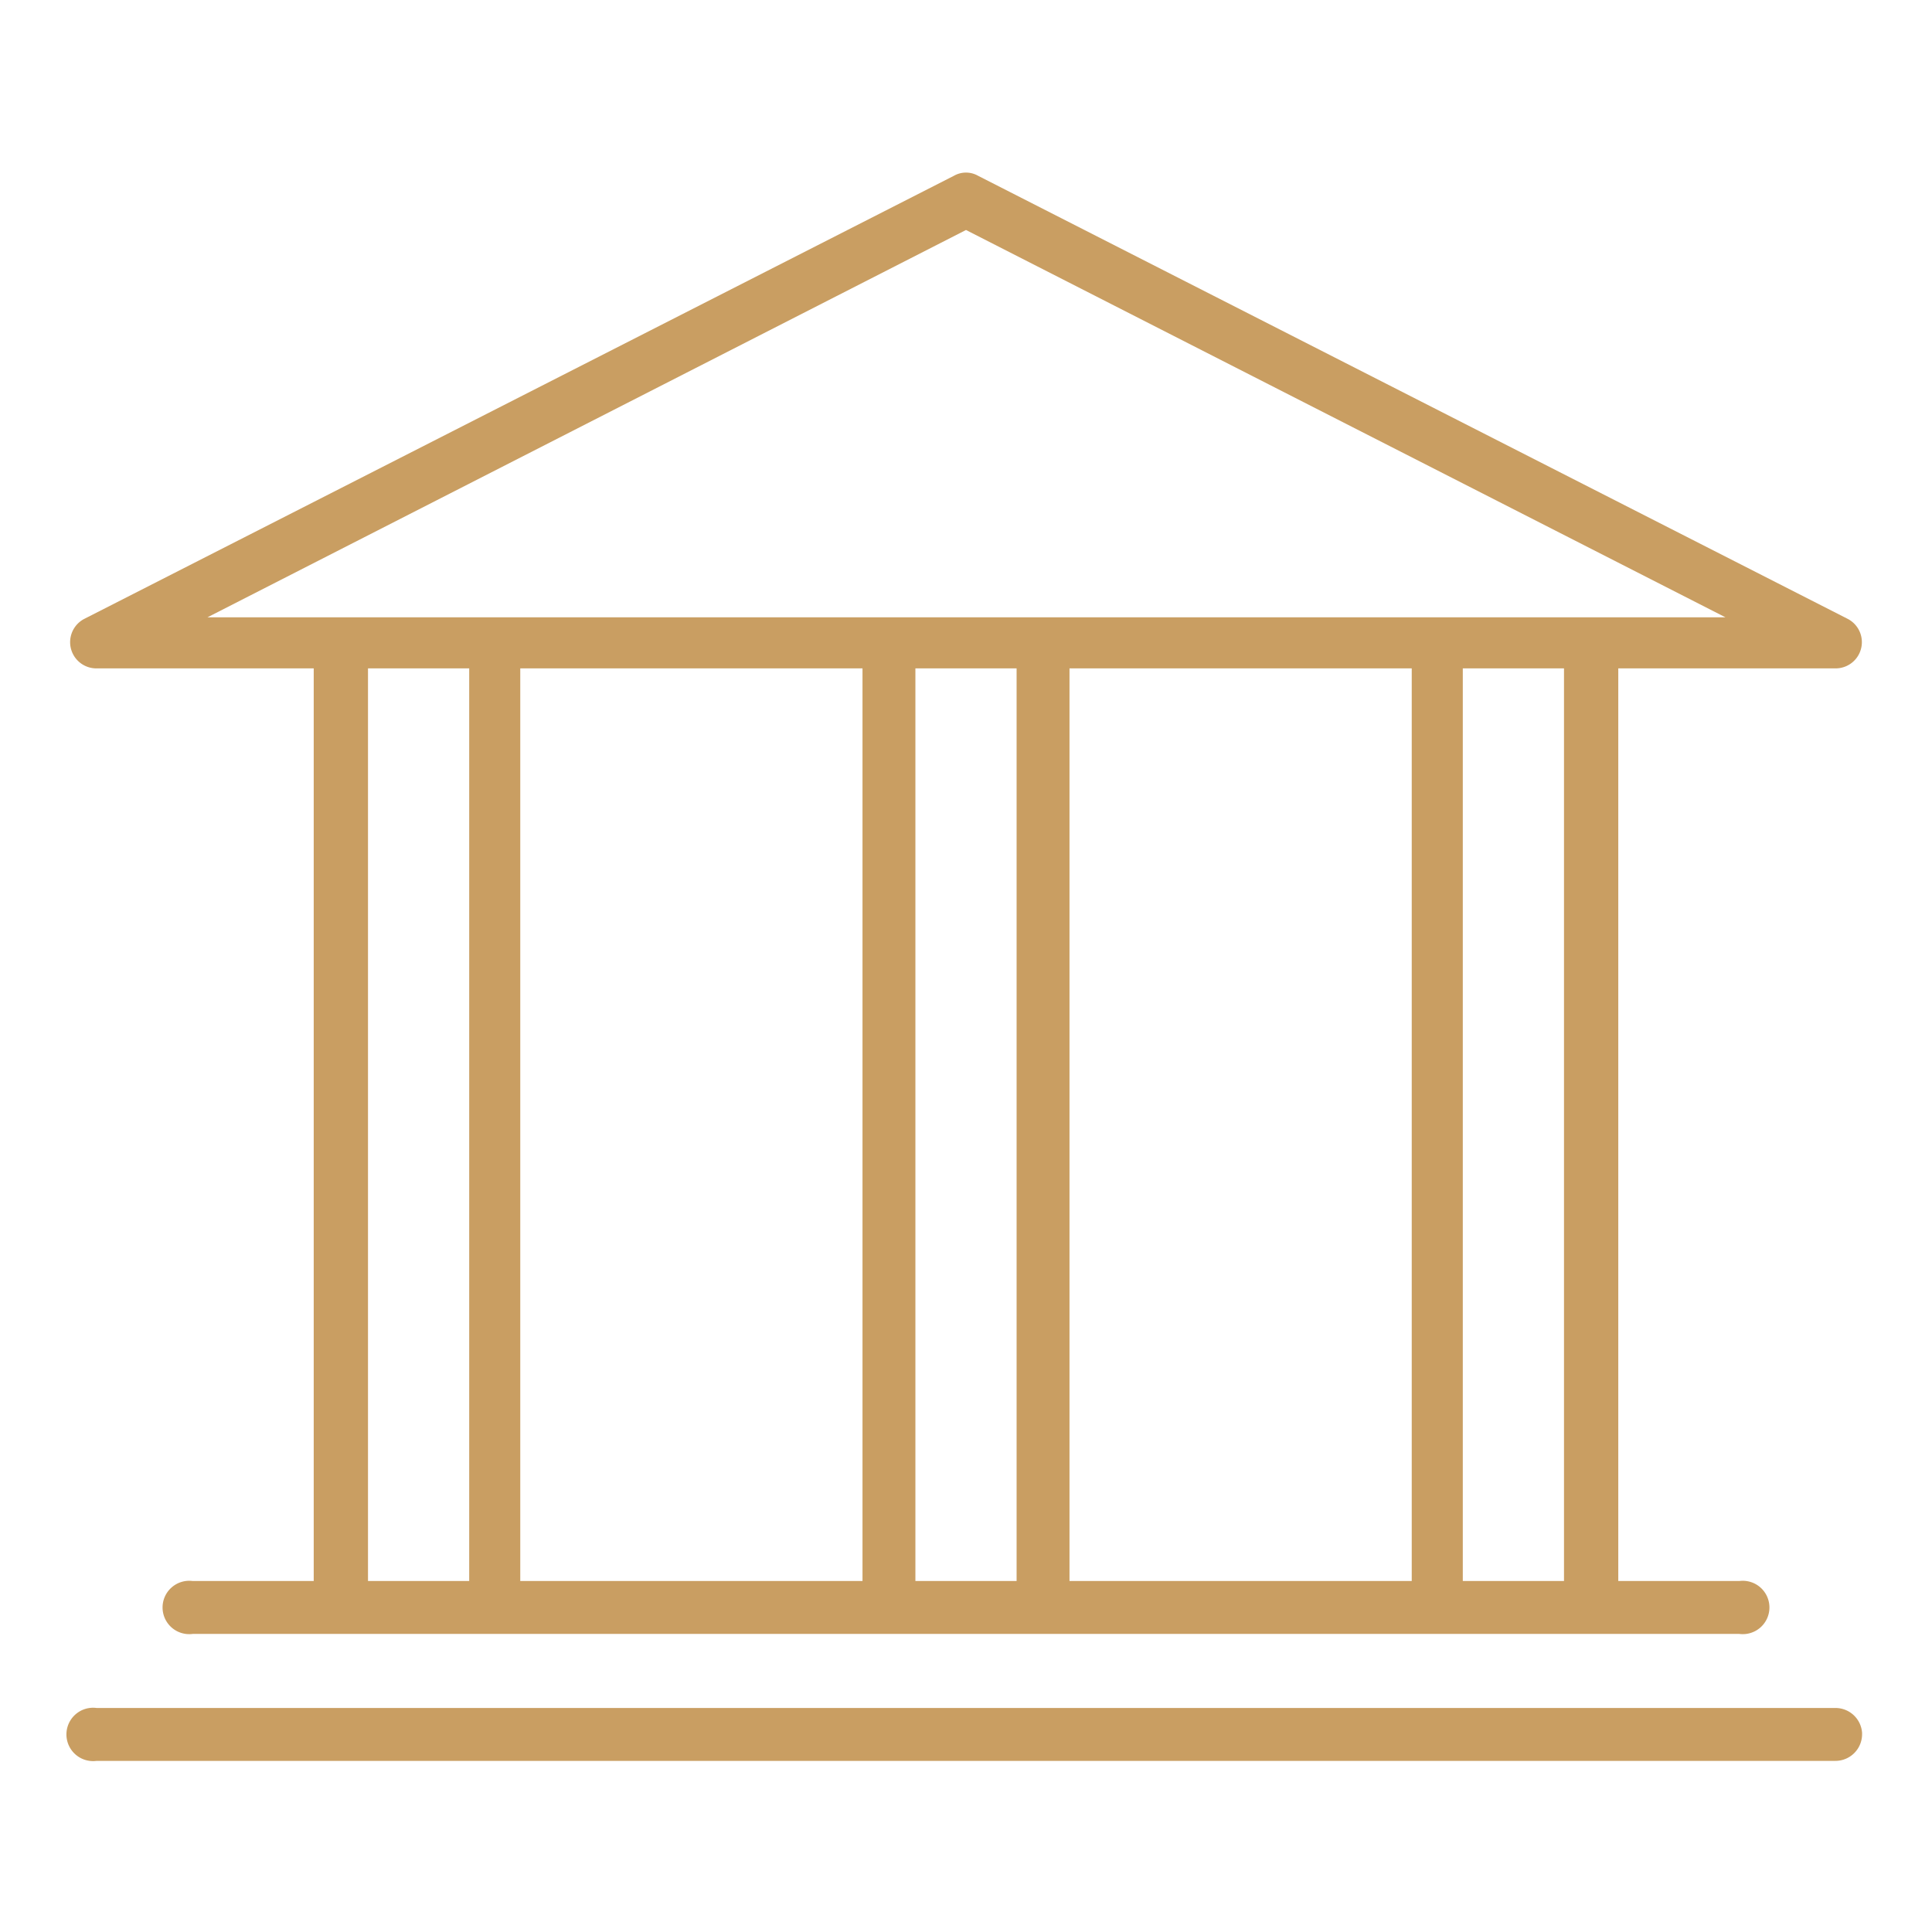
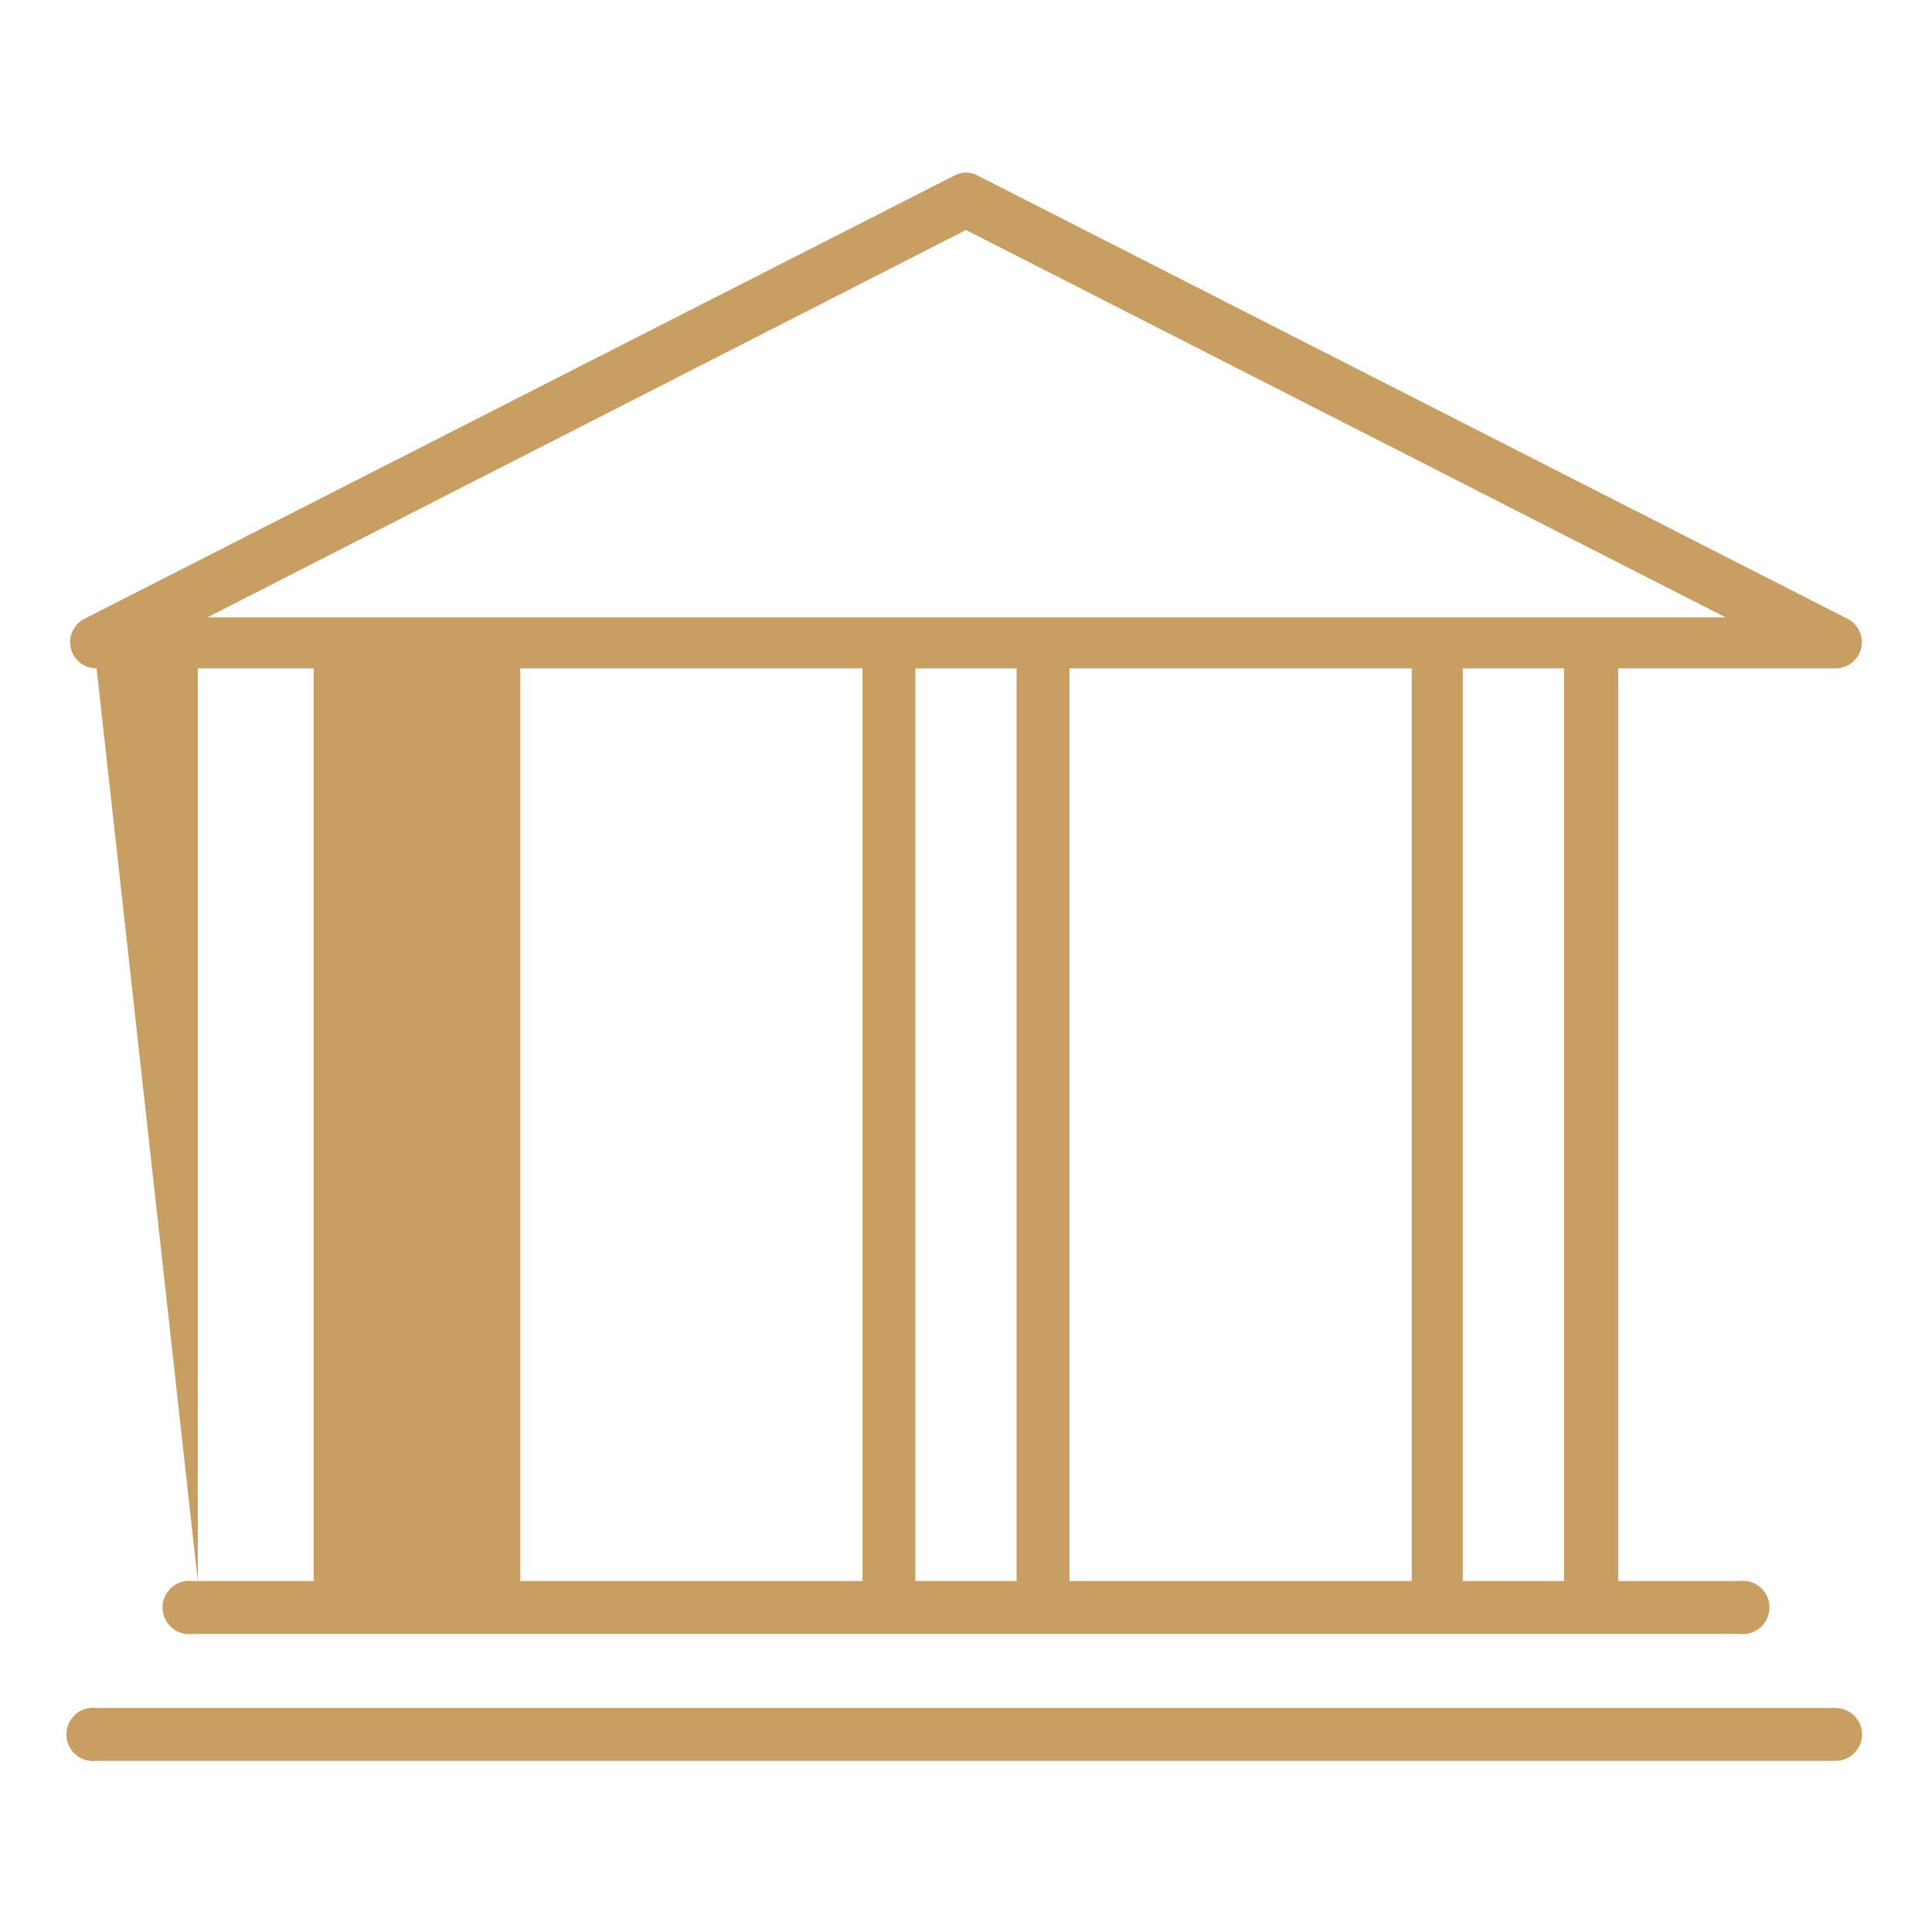
<svg xmlns="http://www.w3.org/2000/svg" viewBox="0 0 42 42">
  <defs>
    <style>.cls-1{fill:#c99e62;}</style>
  </defs>
  <g id="Capa_1" data-name="Capa 1">
-     <path class="cls-1" d="M2.1,14.53H6.82V34.37H4.19a.58.58,0,1,0,0,1.15H37.81a.58.58,0,1,0,0-1.15H35.18V14.53H39.9a.57.57,0,0,0,.26-1.08L21.26,3.82a.53.53,0,0,0-.52,0L1.84,13.45a.57.57,0,0,0,.26,1.08ZM8,34.37V14.53h2.2V34.37ZM18.75,14.53V34.37H11.31V14.53ZM19.9,34.37V14.53h2.2V34.37ZM30.69,14.53V34.37H23.25V14.53ZM34,34.37h-2.2V14.53H34ZM21,5l16.51,8.42h-33Zm19.48,32.7a.58.58,0,0,1-.58.58H2.1a.58.58,0,1,1,0-1.15H39.9A.58.58,0,0,1,40.48,37.67Z" />
+     <path class="cls-1" d="M2.1,14.53H6.82V34.37H4.19a.58.58,0,1,0,0,1.15H37.81a.58.58,0,1,0,0-1.15H35.18V14.53H39.9a.57.57,0,0,0,.26-1.08L21.26,3.82a.53.53,0,0,0-.52,0L1.84,13.45a.57.57,0,0,0,.26,1.08ZV14.53h2.2V34.37ZM18.75,14.53V34.37H11.31V14.53ZM19.9,34.37V14.53h2.2V34.37ZM30.69,14.53V34.37H23.25V14.53ZM34,34.37h-2.2V14.53H34ZM21,5l16.51,8.42h-33Zm19.48,32.7a.58.58,0,0,1-.58.58H2.1a.58.58,0,1,1,0-1.15H39.9A.58.58,0,0,1,40.48,37.67Z" />
  </g>
</svg>